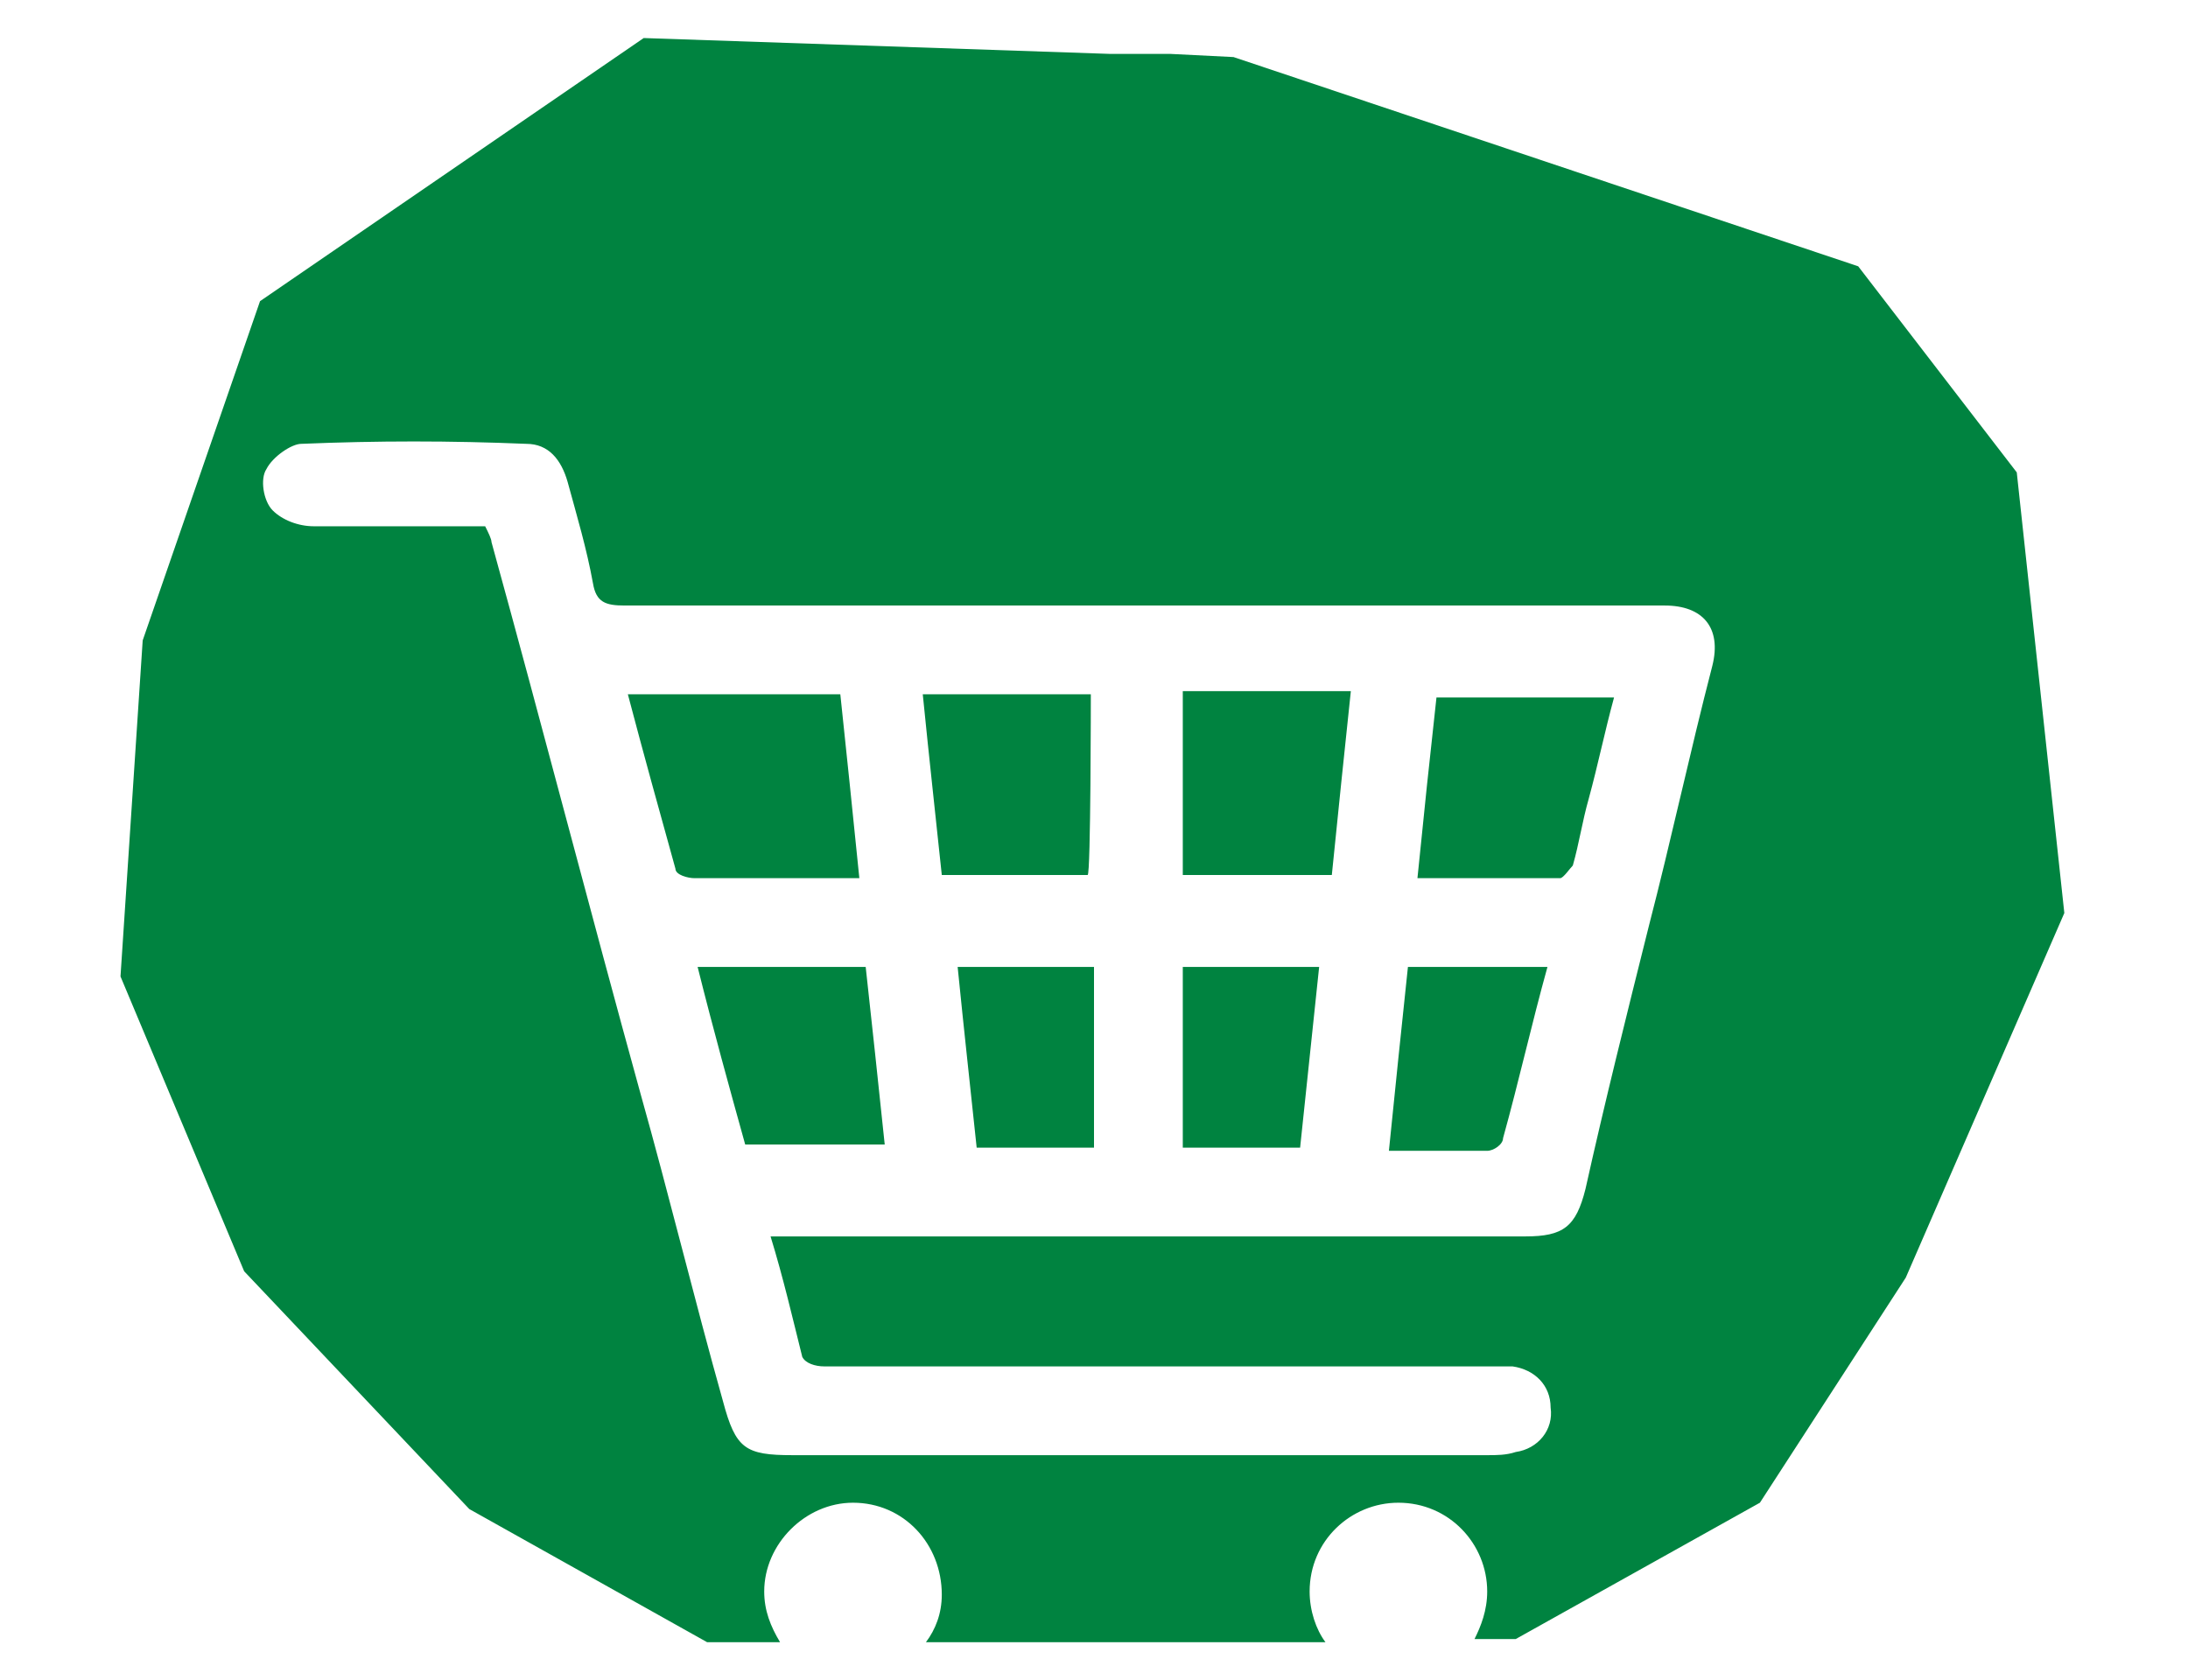
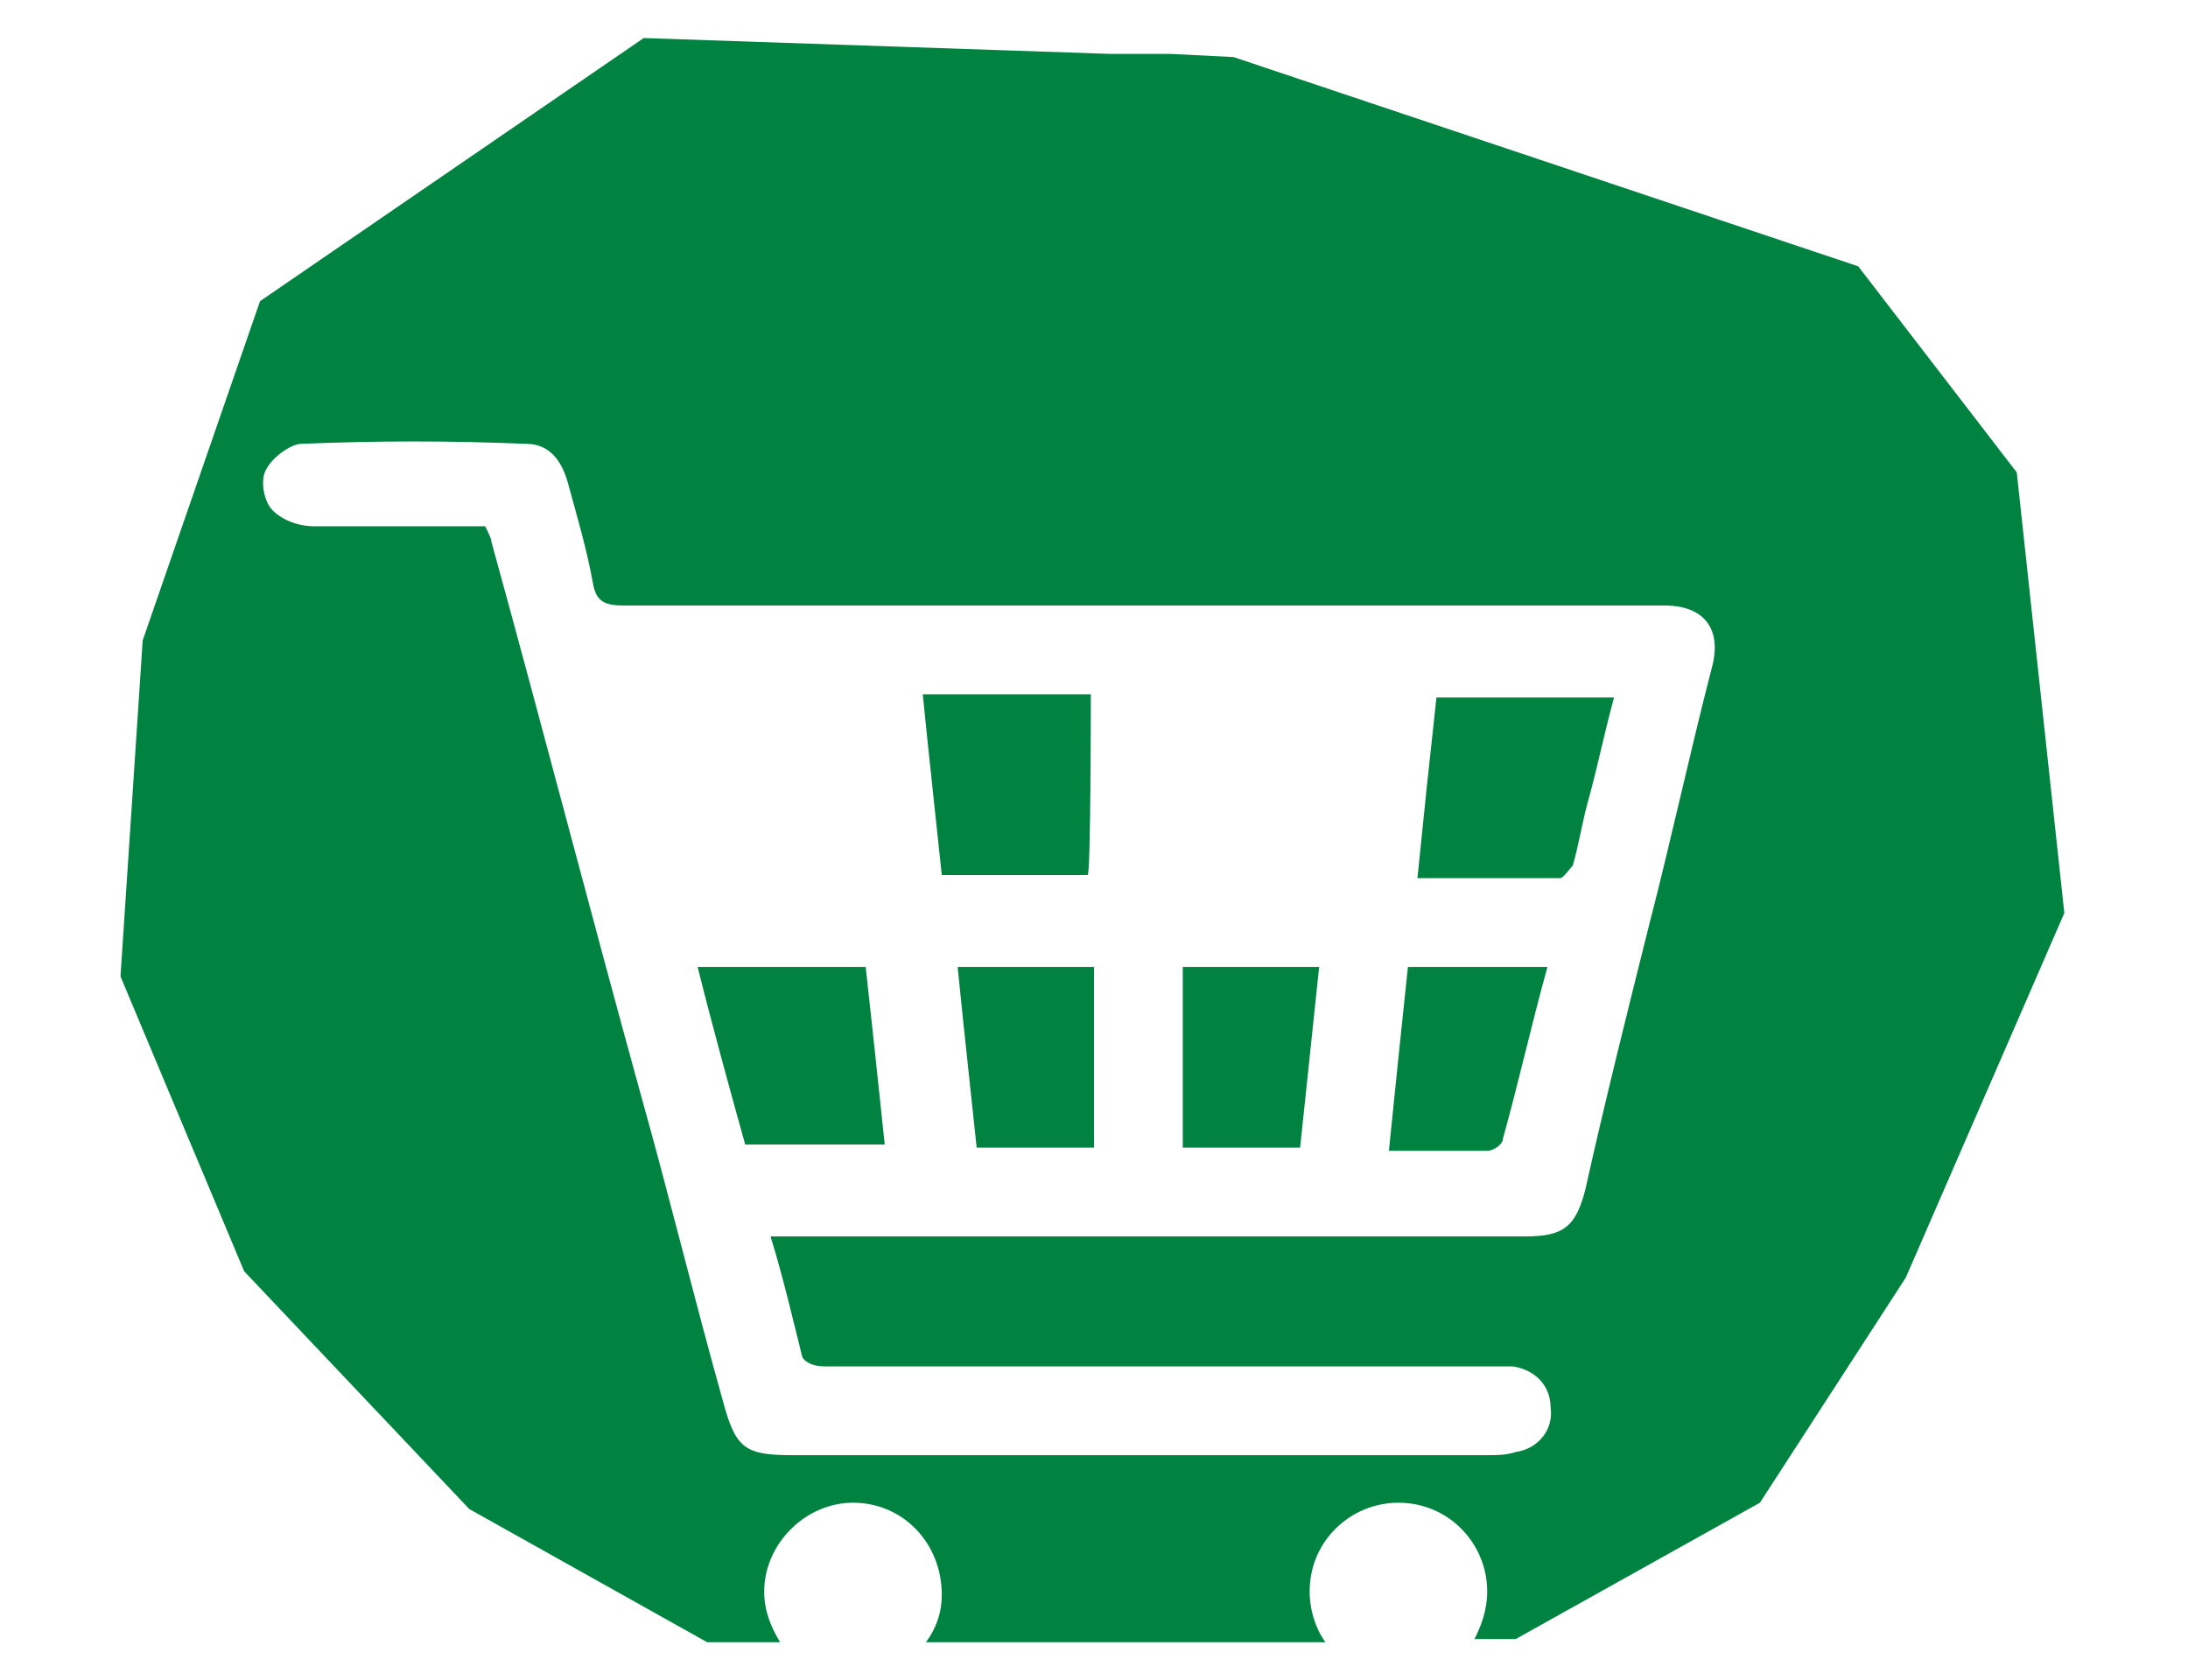
<svg xmlns="http://www.w3.org/2000/svg" version="1.1" id="Ebene_1" x="0px" y="0px" viewBox="0 0 69 53" style="enable-background:new 0 0 69 53;" xml:space="preserve">
  <style type="text/css">
	.st0{display:none;}
	.st1{display:inline;}
	.st2{fill:#008340;}
	.st3{fill:#008237;}
	.st4{display:inline;fill:#008340;}
</style>
  <g id="Ebene_1-2" class="st0">
    <g class="st1">
-       <path class="st2" d="M64.2,20.3L60.6,9.6l-12-8.1L34,1.9l-0.1,5.4c9.8,0.6,17.7,9.6,16.4,19.8c-1.2,9.4-9.6,16.2-19.2,15.5    c-9-0.6-16.5-7.8-16.7-17.2c-0.3-10,7.8-17.9,17.5-18.1l0.2-5.4l-2,0.1L10.6,8.6l-5,6.4L4.1,28.8L9,40.2l4.5,7l7.6,4.3H29h10.1    h7.3l7.5-4.1L61,40l3.8-9.2L64.2,20.3L64.2,20.3z M14.9,45.3c-0.2-1.2-0.7-2.3-1.6-3.2c-0.9-0.9-2-1.5-3.4-1.7    c2.9-0.5,4.6-2,5.2-4.6c0.5,2.7,2.1,4.3,4.9,4.9C17.1,41.2,15.5,42.7,14.9,45.3L14.9,45.3z M46.8,9.2c2.8-0.5,4.5-2,5.2-4.8    c0.5,2.8,2.1,4.4,4.9,5.1c-2.8,0.5-4.5,2-5.1,4.8C51.2,11.5,49.6,9.9,46.8,9.2L46.8,9.2z M53.1,41.2c-0.9,0.8-1.5,1.9-1.8,3.1    c-0.5-2.7-2.1-4.3-4.9-4.9c2.8-0.5,4.5-2,5.2-4.6c0.5,2.6,2.1,4.2,4.8,4.9C55.1,39.9,54,40.4,53.1,41.2L53.1,41.2z" />
      <path class="st2" d="M26.5,13.2c0.4-1.9,0.4-2,2.4-2.4c0.9-0.2,1.9-0.3,2.9-0.5V9.2C25,9.1,16.6,14.7,16.3,24.6    c-0.2,8.6,6.8,16,15.9,16.1c9.5,0.1,17-7.8,16.2-17.1c-0.4-4.1-2.2-7.6-5.3-10.4c-2.6-2.3-5.7-3.7-9.3-4v1.1    c1.2,0.3,2.4,0.6,3.5,0.9c1,0.2,1.5,0.8,1.5,1.8c0,0.2,0.1,0.5,0.1,0.8c0.2,1,0.3,2.1,0.4,3.1c-2.1-0.2-4-0.3-6-0.5l0.1-4.3L32,12    c0,1.5-0.1,2.9-0.1,4.3c-2,0.1-4,0.1-6,0.1C26.1,15.4,26.3,14.3,26.5,13.2L26.5,13.2z M38.5,35.8c-0.2,0.8-0.4,1.7-0.6,2.5    c0,0.2-0.2,0.3-0.3,0.4c-1.5,0.6-3.1,0.9-4.8,0.9l0.2-5.9c2-0.1,3.9-0.1,6-0.2C38.8,34.3,38.7,35,38.5,35.8L38.5,35.8z M39.6,37.8    c0.3-1.4,0.5-2.8,0.8-4.1c0-0.1,0.2-0.3,0.3-0.3c1.4-0.2,2.8-0.3,4.2-0.5C43.6,34.9,41.8,36.5,39.6,37.8z M47.2,26.6    c-0.4,1.4-0.7,2.7-1.1,4c-0.1,0.2-0.3,0.4-0.6,0.5c-1.6,0.3-3.2,0.5-4.8,0.8c0.1-1.5,0.2-2.8,0.4-4.1c0-0.3,0-0.6,0-0.9    c0-0.9-0.2-0.9,1-0.9c1.6,0,3.1,0.1,4.7,0.1C47.2,26.2,47.3,26.3,47.2,26.6L47.2,26.6z M46.6,20.6c0.4,1.3,0.7,2.7,0.7,4.1l-6-0.2    c-0.1-2-0.1-3.9-0.1-5.9c1,0.2,2,0.4,3,0.6c0.4,0.1,0.9,0.2,1.3,0.3C46.1,19.6,46.4,19.9,46.6,20.6L46.6,20.6z M45.4,17.9    c-1.4-0.3-2.8-0.5-4.2-0.8c-0.1,0-0.3-0.2-0.3-0.4c-0.2-1.4-0.4-2.7-0.6-4.1C42.5,14,44.2,15.8,45.4,17.9L45.4,17.9z M33.6,25.8    c1.4,0,2.7,0.1,4.1,0.1c0.6,0,1.2,0,2,0.1c-0.2,2-0.3,4-0.5,6.1c-2.1,0.1-4.1,0.1-6.2,0.2c0-0.3,0-0.5,0-0.6    c0-1.8,0.1-3.6,0.1-5.4C33.1,25.8,33.3,25.8,33.6,25.8L33.6,25.8z M18.1,21.2c0.6-2.2,0.6-2.2,2.9-2.6c1-0.2,2.1-0.3,3.1-0.4    c-0.2,2-0.3,3.9-0.5,5.9l-6.1-0.2C17.7,22.9,17.9,22,18.1,21.2z M18.2,29.2c-0.2-1.3-0.5-2.6-0.8-3.9l6.2,0.2c0,2,0.1,3.9,0.2,5.9    c-1.4-0.3-2.8-0.6-4.1-0.8C18.7,30.4,18.3,30,18.2,29.2z M19.5,32.1c1.4,0.2,2.7,0.5,4.1,0.8c0.1,0,0.4,0.2,0.4,0.4    c0.2,1.3,0.4,2.7,0.5,4C23.1,36.8,20.1,33.7,19.5,32.1z M24.4,16.4c0,0.1-0.2,0.2-0.3,0.3c-1.4,0.2-2.8,0.4-4.3,0.5    c1.4-2.1,3.1-3.7,5.4-5C24.9,13.7,24.7,15,24.4,16.4z M31.2,39.5c-1.7-0.1-3.3-0.5-4.8-1.2c-0.1,0-0.2-0.2-0.2-0.3    c-0.3-1.6-0.5-3.2-0.8-4.9c2.1,0.2,4,0.3,6,0.5C31.3,35.6,31.3,37.5,31.2,39.5L31.2,39.5z M25.9,18c1.9-0.1,3.9-0.1,5.9-0.2    c-0.1,2.2-0.1,4.3-0.2,6.4L25.1,24c0-0.6,0.1-1.1,0.1-1.7c0.1-1.3,0.2-2.6,0.4-3.9C25.7,18.3,25.8,18,25.9,18L25.9,18z" />
    </g>
  </g>
  <g id="Ebene_1-2_00000000194975088262712640000004514863018843923134_" class="st0">
    <g class="st1">
      <path class="st2" d="M34.7,32.3c0.3,0.5,1,0.7,1.5,0.4l6-3.5c0.5-0.3,0.7-1,0.4-1.5l-2-3.4c-0.3-0.5-1-0.7-1.5-0.4l-6,3.5    c-0.5,0.3-0.7,1-0.4,1.5C32.7,29,34.7,32.3,34.7,32.3z" />
      <path class="st2" d="M26.3,40.4l6.6,1.4c0.6,0.1,1.1-0.2,1.3-0.8l0.7-3.5c0.1-0.6-0.2-1.1-0.8-1.3l-6.6-1.4    c-0.6-0.1-1.1,0.2-1.3,0.8l-0.7,3.5C25.3,39.7,25.7,40.3,26.3,40.4L26.3,40.4z" />
      <path class="st2" d="M61.8,21.1L58,10.9L43.5,3.6L29.3,1.4l-9.7,2.8L10.9,11l-6.3,8l1.6,14.5l6.9,12.3l9.4,4.7v-1.2h6.1v2.2    c0,0.1,0,0.1,0,0.1h11.7v-0.1v-2.2h6.2v2.2v0.1l7.8-3.6l6.1-8.2l4-7.8L61.8,21.1L61.8,21.1z M20.5,48.3c-3.2-0.6-5.7-3.4-5.7-6.8    V27.1c0-3.4,2.5-6.2,5.7-6.8V48.3L20.5,48.3z M43.4,17.9v1.6h-4.3v-1.6c0-0.3,0.2-0.5,0.5-0.5h3.2C43.2,17.4,43.4,17.6,43.4,17.9z     M26.6,14.9c0-1.1,0.9-2,2.1-2h11.7c1.1,0,2.1,0.9,2.1,2v1.7H40c-0.2-0.9-1-1.6-2-1.6h-7c-1,0-1.8,0.7-2,1.6h-2.4V14.9L26.6,14.9z     M25.6,17.9c0-0.3,0.2-0.5,0.5-0.5h3.2c0.3,0,0.5,0.2,0.5,0.5v1.6h-4.3v-1.6H25.6z M46.5,48.5h-24V20.2h23.9L46.5,48.5L46.5,48.5z     M54.2,41.6c0,3.4-2.5,6.2-5.7,6.8v-28c3.2,0.6,5.7,3.4,5.7,6.8V41.6L54.2,41.6z" />
    </g>
  </g>
  <g id="Ebene_1-2_00000143593422547826048320000002969742382679620510_" class="st0">
    <g class="st1">
      <path class="st3" d="M46.8,36.9c-1.4,0-2.5,1.1-2.5,2.5s1.1,2.5,2.5,2.5s2.5-1.1,2.5-2.5S48.2,36.9,46.8,36.9z" />
-       <path class="st3" d="M24.5,51.5L45,51.7c0-0.5,0-2.5,0-3.3H24.5C24.5,49.1,24.5,50.7,24.5,51.5L24.5,51.5z" />
      <path class="st3" d="M25.2,39.4c0-1.4-1.1-2.5-2.5-2.6c-1.4,0-2.5,1.1-2.6,2.5c0,1.4,1.1,2.5,2.5,2.5    C24.1,41.9,25.2,40.8,25.2,39.4L25.2,39.4z" />
-       <path class="st3" d="M63.5,7.7L48.1,2.1L26,1.3L8.5,8.8l-0.8,2.6c0,0,0,0,0.1,0c6.5,0,13.1,0,19.6,0c1,0,1.2,0.2,1.2,1.2    c0,3.2,0,6.5,0,9.7s0,6.4,0,9.6c0,1.2-0.2,1.4-1.3,1.4c-6.5,0-12.9,0-19.4,0c-1.2,0-1.3-0.2-1.3-1.3c0-5.5,0-11,0-16.6L1.1,32.8    l14.4,18.7h1.8c0-0.9,0-2.5,0-3.2c0-0.5,0.2-1.2-0.5-1.5c-0.1,0-0.1-0.4-0.1-0.6c0-3.2,0-6.3,0-9.4c0-1.2,0-1.2,1.2-1.2    c3.2,0,6.4,0,9.6,0c1.5,0,2.5-0.6,3-2c0.1-0.2,0.5-0.5,0.8-0.5c4.7,0.1,9.5,0.2,14.2,0.3c1.1,0,2.3,0.2,3.5,0.2    c-0.8-2.3-1.4-4.6-2.2-6.8c-0.1-0.2-0.6-0.5-1-0.5c-4.8-0.2-9.5-0.4-14.3-0.5c-0.3,0-0.5,0-0.8,0v-3.1c0.3,0,0.7,0,1,0    c5.3-0.1,10.6,0.1,15.9,0.7c0.9,0.1,1.4,0.5,1.7,1.4c0.5,1.7,1.1,3.5,1.7,5.2c0.2,0.5,0.4,0.7,1,0.7c0.7,0,1.3,0.1,2,0.1    s1,0.4,1,1c0.2,2.5,0.8,2.2-1.9,2.7c-0.2,0-0.4,0.1-0.6,0.1c0.5,3.8,0.2,7.6,0.2,11.4c0,0.3-0.3,0.6-0.4,1    c-0.1,0.2-0.2,0.5-0.2,0.8c0,0.7,0,1.9,0,2.9l8.4-3.2l4.3-7.5l2.4-10.8L68,15.9C67.9,15.8,63.5,7.7,63.5,7.7z" />
      <path class="st3" d="M17.4,23.9c0.9,0,1.8,0,2.7-0.2c1.9-0.4,3-2.2,2.8-4.4c-0.2-2-1.5-3.3-3.4-3.4c-2.1-0.1-4.1-0.1-6.2-0.1    c-0.2,0-0.3,0.1-0.4,0.1v13h2.6V24C16.2,23.9,16.8,23.9,17.4,23.9L17.4,23.9z M15.5,18.7c0.9,0.1,1.8,0,2.7,0.2    c0.7,0.1,1,0.7,1,1.4c0,0.7-0.5,1.2-1.2,1.3c-0.8,0.1-1.7,0-2.5,0V18.7L15.5,18.7z" />
    </g>
  </g>
  <g id="Ebene_1-2_00000120540271419671097060000014933778065900641444_" class="st0">
    <path class="st4" d="M65.6,16.9L61,8.5L47.3,2.4l-19-1.1L6.8,8.9L3.4,28.1l3.2,12l6.3,7l4.6,4.6h29.2l10.5-4.2l1.5-2.5l-4.2-0.2   c0,0,1.6-2.3,2.3-3.3s1-3.5,1-3.5v-1.8l0.2-1.4l-0.5-2.3l6.3-0.7l0.2-4.1L65.6,16.9L65.6,16.9z M47.1,31.6l0.1,0.8l-0.7-0.3   l-0.6-0.4l-0.7-0.2l-0.6-0.4l-0.7-0.2l-0.7-0.2l-0.7-0.1l-0.8,0.1H41l-0.7,0.1l-0.7,0.1L38.7,31L38,31.1l-0.7,0.1l-0.7,0.2   l-0.7,0.2l-0.7,0.2L34.3,32l-0.7,0.2l-0.7,0.2l-0.7,0.3L31.5,33l-0.6,0.5l-0.4,0.6v0.8l0.2,0.8l0.3,0.7l0.5,0.6l0.6,0.5l-0.7-0.2   L30.6,37l-0.7-0.3l-0.7-0.2l-0.7-0.3L27.7,36L27,35.6l-0.7-0.2l-0.7-0.3l-0.7-0.3l-0.7-0.3l-0.6-0.4l-0.7-0.5l-0.7-0.4l-0.7-0.3   l-0.7-0.5L20.1,32l-0.8-0.3l-0.7-0.4v-0.8l0.1-0.8V29v-0.8l0.1-0.8v-0.8l0.1-0.8L19,25l0.1-0.8l0.1-0.8l0.2-0.8l0.3-0.8L20,21   l0.2-0.8l0.3-0.8l0.2-0.8l0.3-0.8l0.5-0.6l0.6-0.5l0.5-0.6l0.6-0.5l0.6-0.5l0.6-0.4l0.6-0.4l0.6-0.4l0.6-0.4l0.7-0.3l-0.7-0.4   l-0.6-0.5L25,11.7l-0.6-0.6l-0.6-0.6L23.6,10l-0.4-0.7l-0.3-0.8h0.7h0.8h0.8H26h0.8h0.8h0.8l0.8-0.2L29.7,8l0.8-0.1h0.8L32,8   l0.6,0.4l0.7,0.2L34,8.7h0.8l0.7-0.2l0.8-0.1L37,8.2l0.7-0.3l0.7-0.2l0.1,0.5l-0.4,0.7l-0.4,0.7l-0.4,0.7l-0.5,0.6l-0.5,0.6   L36,12.4L35.4,13l-0.5,0.6h0.8l0.8,0.1l0.8,0.1L38,14l0.8,0.1l0.7,0.3l0.7,0.3l0.7,0.3l0.7,0.4l0.7,0.4l0.7,0.4l0.5,0.6l0.6,0.5   l0.3,0.7l0.4,0.7l0.2,0.8l0.1,0.8l0.2,0.7l0.1,0.8l0.2,0.7l0.2,0.8l0.1,0.8l0.1,0.8l0.1,0.8l0.1,0.8l0.1,0.8l0.2,0.8l0.1,0.8v0.8   l0.1,0.8l0.1,0.8L47.1,31.6L47.1,31.6z M53.7,43.8l-9,1.4l-0.8,0.1l-0.8,0.1l-0.8,0.2l-0.8,0.2l-0.8,0.1L40,46.1l-0.8,0.2l-0.8,0.1   l-0.8,0.1l-0.8,0.2L36,46.8l-0.8,0.1h-0.8L33.7,47h-0.8l-0.8,0.1L31.4,47l-0.8-0.1l-0.7-0.4l-0.7-0.4l-0.6-0.5L28,45.1l-0.7-0.4   l-0.5-0.6l-0.7-0.3l-0.5-0.6L25,42.7l-0.7-0.4l-0.6-0.5l-0.6-0.5l-0.6-0.5l-0.6-0.5l-0.6-0.5l-0.6-0.5l-0.6-0.5l-0.6-0.5L19,37.7   l-0.6-0.5L18,36.6L17.4,36L17,35.1l0.1-0.8l0.8-0.3h0.8l0.7,0.3l0.7,0.3l0.7,0.3l0.7,0.2l0.7,0.3l0.7,0.2l0.6,0.5l0.8,0.2l0.6,0.4   l0.7,0.4l0.8,0.2l0.7,0.3l0.7,0.4l0.7,0.3l0.7,0.2l0.7,0.4l0.7,0.3l0.7,0.2l0.8,0.2l0.8-0.1l0.8-0.2l0.8-0.3l0.8-0.2l0.8-0.3   l0.7-0.4l0.7-0.3l0.7-0.3l0.7-0.4l0.8-0.3l-0.7,0h-0.8L37.5,37l-0.8-0.1L35.9,37l-0.8,0.2L34.4,37l-0.8-0.1l-0.8-0.3l-0.4-0.7   l0.1-0.8l0.5-0.6l0.6-0.5l0.8-0.2h0.8l0.8-0.1l0.7-0.3h0.8l0.7-0.3L39,33l0.7-0.3l0.8-0.3l0.8-0.1h0.8l0.8,0.1l0.8,0.2l0.8,0.2   l0.8,0.3l0.8,0.2l0.8,0.1l0.8,0.2h0.8l0.8,0.1h0.8l0.8-0.1l0.8,0.2h0.8h0.8h0.8l1.9-0.4C56.1,33.6,58.5,39.8,53.7,43.8 M35.2,18.8   v-0.7L35,17.5l-0.2-0.6l-0.5-0.6l-0.7-0.5L33,15.6l-0.7-0.1l-0.9,0.2L30.5,16l-0.6,0.6l-0.4,0.8l-0.2,0.9v0.4v0.2V19v0.7l-0.1,0.7   l-0.1,0.1l-0.7-0.1l-0.2,0.3v0.6v0.1l0.1,0.3l0.3,0.4l0,0l0.8,0.1l-0.1,0.4l0,0l0.1,0.4v0.1l0.1,0.1v0.1l-0.5,0h-0.3h-0.1h-0.2   l-0.1,0.4l-0.1,0.5l0.2,0.6l0.1,0.1l0.1-0.1l0.1,0.1l0.1,0.1l0.6-0.1v0.3l0.2,0.3l-0.2,0.4v1l0.1,0.7l0.1,0.7l0.5,0.5L30,28.9   l0.4,0.4l0,0l0.1-0.1l0.6,0.5l0.9,0.1v-0.1h0.1v0.2h0.2h0.4l1-0.2l0.5-0.4l0.5-0.5l0.3-0.7v-0.7v-0.2v-0.1l0,0V27l0.1-0.2L35,26.5   l0.1-0.1l-0.2-0.3H35l-0.4-0.4l-0.1,0.1l-0.3-0.1l-0.3,0.1l-0.7,0.4v1l-0.1,0.6L32.4,28H32l-0.5-0.3L31,26.9l0.1-0.1v-0.1l-0.2-0.3   v-0.2v-0.4l0,0H31l0.1-0.1v-0.8l0.4-0.2v0.1h0.7l0.7-0.1h0.7l0.3-0.4L34,24v-0.1l0,0v-0.4v-0.3l0,0l-0.1,0.1h-0.4H33h-0.8l-0.2,0   h-0.3l-0.1-0.1v0.1h-0.4v-0.1l0.1-0.5l-0.1-0.3v-0.3V22l-0.1-0.1l0,0h0.1V22h0.6l0.6-0.1l1.1,0.1l0.6-0.2L34,21.6l0.1-0.4V21v-0.3   h0.1l-0.4-0.3h-0.1l-0.2-0.1l-0.1,0.1l0,0l-1-0.1l-0.2,0.1H32v0.1l-0.2-0.1l0,0h-0.4h-0.1V20l-0.1-0.2l0.1-0.4v-0.9l0.1-0.3   l0.2-0.7l0.6-0.2l0.8,0.3l0.2,0.8v0.1l0,0V19h-0.1l0.9,0.3l0.1,0.1l0.6-0.1l0.4-0.4L35.2,18.8L35.2,18.8z" />
  </g>
  <g id="Ebene_1-2_00000085943619698728763120000016598571920271570329_" class="st0">
    <g class="st1">
      <path class="st2" d="M63.9,19.5L60,9L47.8,1.2l-18.4,1L10,9.3l-4.8,6.6L4.1,29.7l5.3,11.2l4.7,6.9l7.7,4l7.9-0.2    c-0.5-0.3-8.4-5.7-7.5-25.2h24.5c0,0,0,1.4-0.1,3.4c0.4-0.1,0.8-0.1,1.2-0.1c3,0,5.5,2.4,5.5,5.5c0,3-2.4,5.5-5.5,5.5    c-0.9,0-1.7-0.2-2.4-0.6c-1,4.7-2.7,9.3-5.7,11.3l7.3-0.2l7.3-4.3l6.9-7.6l3.6-9.3L63.9,19.5L63.9,19.5z M33.2,21.3    C32,22.8,30,23,30,23s0.5-0.4,1.3-1.5c0.8-1.2,0.3-3.5-1.5-4.6c-0.8-0.7-1.8-1.4-1.7-3.6s3.4-3.2,3.4-3.2    c-2.2,1.9-1.1,4.8,0.9,6.1C34.3,17.6,34.4,19.8,33.2,21.3z M38.1,20.8c-1.2,1.5-3.2,1.7-3.2,1.7s0.5-0.4,1.3-1.5    c0.8-1.2,0.3-3.5-1.5-4.6c-0.8-0.7-1.8-1.4-1.7-3.6s3.4-3.2,3.4-3.2c-2.2,1.9-1.1,4.8,0.9,6.1C39.2,17.1,39.3,19.3,38.1,20.8z" />
      <path class="st2" d="M37.9,32.4c-2.7-0.3-3.5,1.9-3.5,1.9s-0.8-2.1-3.5-1.9s-2.8,3.2-2.8,4.1c0,0.9,1.2,4.8,6.2,7    c5.1-2.2,6.2-6,6.2-7C40.7,35.6,40.6,32.7,37.9,32.4z" />
      <path class="st2" d="M51.3,35.2c0-1.9-1.5-3.4-3.4-3.4c-0.5,0-0.9,0.1-1.4,0.3c-0.1,1.8-0.3,3.8-0.7,5.9c0.6,0.4,1.3,0.7,2,0.7    C49.8,38.6,51.3,37.1,51.3,35.2L51.3,35.2z" />
    </g>
  </g>
  <g id="Ebene_1-2_00000122697428516114505950000016023982865503223962_">
    <g>
      <path class="st2" d="M34.4,21.9h-5.3c0.2,2,0.4,3.8,0.6,5.7h4.6C34.4,27.6,34.4,21.9,34.4,21.9z" />
      <path class="st2" d="M30.8,36.2h3.7v-5.7h-4.3C30.4,32.5,30.6,34.3,30.8,36.2L30.8,36.2z" />
      <path class="st2" d="M37.3,36.2H41c0.2-1.9,0.4-3.8,0.6-5.7h-4.3L37.3,36.2L37.3,36.2z" />
-       <path class="st2" d="M25.8,27.7c0.4,0,0.8,0,1.3,0c-0.2-2-0.4-3.9-0.6-5.8h-6.7c0.5,1.9,1,3.7,1.5,5.5c0,0.2,0.4,0.3,0.6,0.3    C23.1,27.7,24.4,27.7,25.8,27.7L25.8,27.7z" />
      <path class="st2" d="M22,30.5c0.5,2,1,3.8,1.5,5.6h4.4c-0.2-1.9-0.4-3.8-0.6-5.6L22,30.5L22,30.5z" />
      <path class="st2" d="M43.8,36.3c1.2,0,2.2,0,3.1,0c0.2,0,0.5-0.2,0.5-0.4c0.5-1.8,0.9-3.6,1.4-5.4h-4.4    C44.2,32.4,44,34.3,43.8,36.3L43.8,36.3z" />
      <path class="st2" d="M63.6,14.9l-5-6.5L38.9,1.8l-2-0.1L35,1.7L20.3,1.2L8.2,9.5L4.5,20.2L3.8,30.8l3.9,9.3l7.1,7.5l7.5,4.2h2.3    c-0.3-0.5-0.5-1-0.5-1.6c0-1.5,1.3-2.8,2.8-2.8c1.6,0,2.8,1.3,2.8,2.9c0,0.6-0.2,1.1-0.5,1.5l12.6,0c-0.3-0.4-0.5-1-0.5-1.6    c0-1.6,1.3-2.8,2.8-2.8c1.6,0,2.8,1.3,2.8,2.8c0,0.6-0.2,1.1-0.4,1.5h1.3l7.7-4.3l4.6-7.1l5-11.5L63.6,14.9L63.6,14.9z M54,21    c-0.7,2.7-1.3,5.5-2,8.2c-0.7,2.8-1.4,5.6-2,8.3c-0.3,1.2-0.7,1.5-1.9,1.5c-7.6,0-15.2,0-22.8,0h-1c0.4,1.3,0.7,2.6,1,3.8    c0.1,0.2,0.4,0.3,0.7,0.3c2.5,0,4.9,0,7.4,0c4.5,0,9,0,13.5,0c0.3,0,0.5,0,0.8,0c0.7,0.1,1.2,0.6,1.2,1.3c0.1,0.7-0.4,1.3-1.1,1.4    c-0.3,0.1-0.6,0.1-0.9,0.1c-7.3,0-14.6,0-21.9,0c-1.5,0-1.8-0.2-2.2-1.7c-0.9-3.2-1.7-6.5-2.6-9.7c-1.6-5.8-3.1-11.6-4.7-17.4    c0-0.1-0.1-0.3-0.2-0.5c-1.8,0-3.6,0-5.4,0c-0.5,0-1-0.2-1.3-0.5c-0.3-0.3-0.4-1-0.2-1.3C8.6,14.4,9.2,14,9.5,14    c2.4-0.1,4.7-0.1,7.1,0c0.7,0,1.1,0.5,1.3,1.2c0.3,1.1,0.6,2.1,0.8,3.2c0.1,0.6,0.4,0.7,1,0.7c10.7,0,21.5,0,32.2,0    c0.2,0,0.4,0,0.6,0C53.7,19.1,54.3,19.8,54,21L54,21z" />
-       <path class="st2" d="M37.3,27.6H42c0.2-2,0.4-3.9,0.6-5.8h-5.3L37.3,27.6L37.3,27.6z" />
      <path class="st2" d="M44.7,27.7c1.6,0,3.1,0,4.5,0c0.1,0,0.3-0.3,0.4-0.4c0.2-0.7,0.3-1.4,0.5-2.1c0.3-1.1,0.5-2.1,0.8-3.2h-5.6    C45.1,23.8,44.9,25.7,44.7,27.7L44.7,27.7z" />
    </g>
  </g>
</svg>